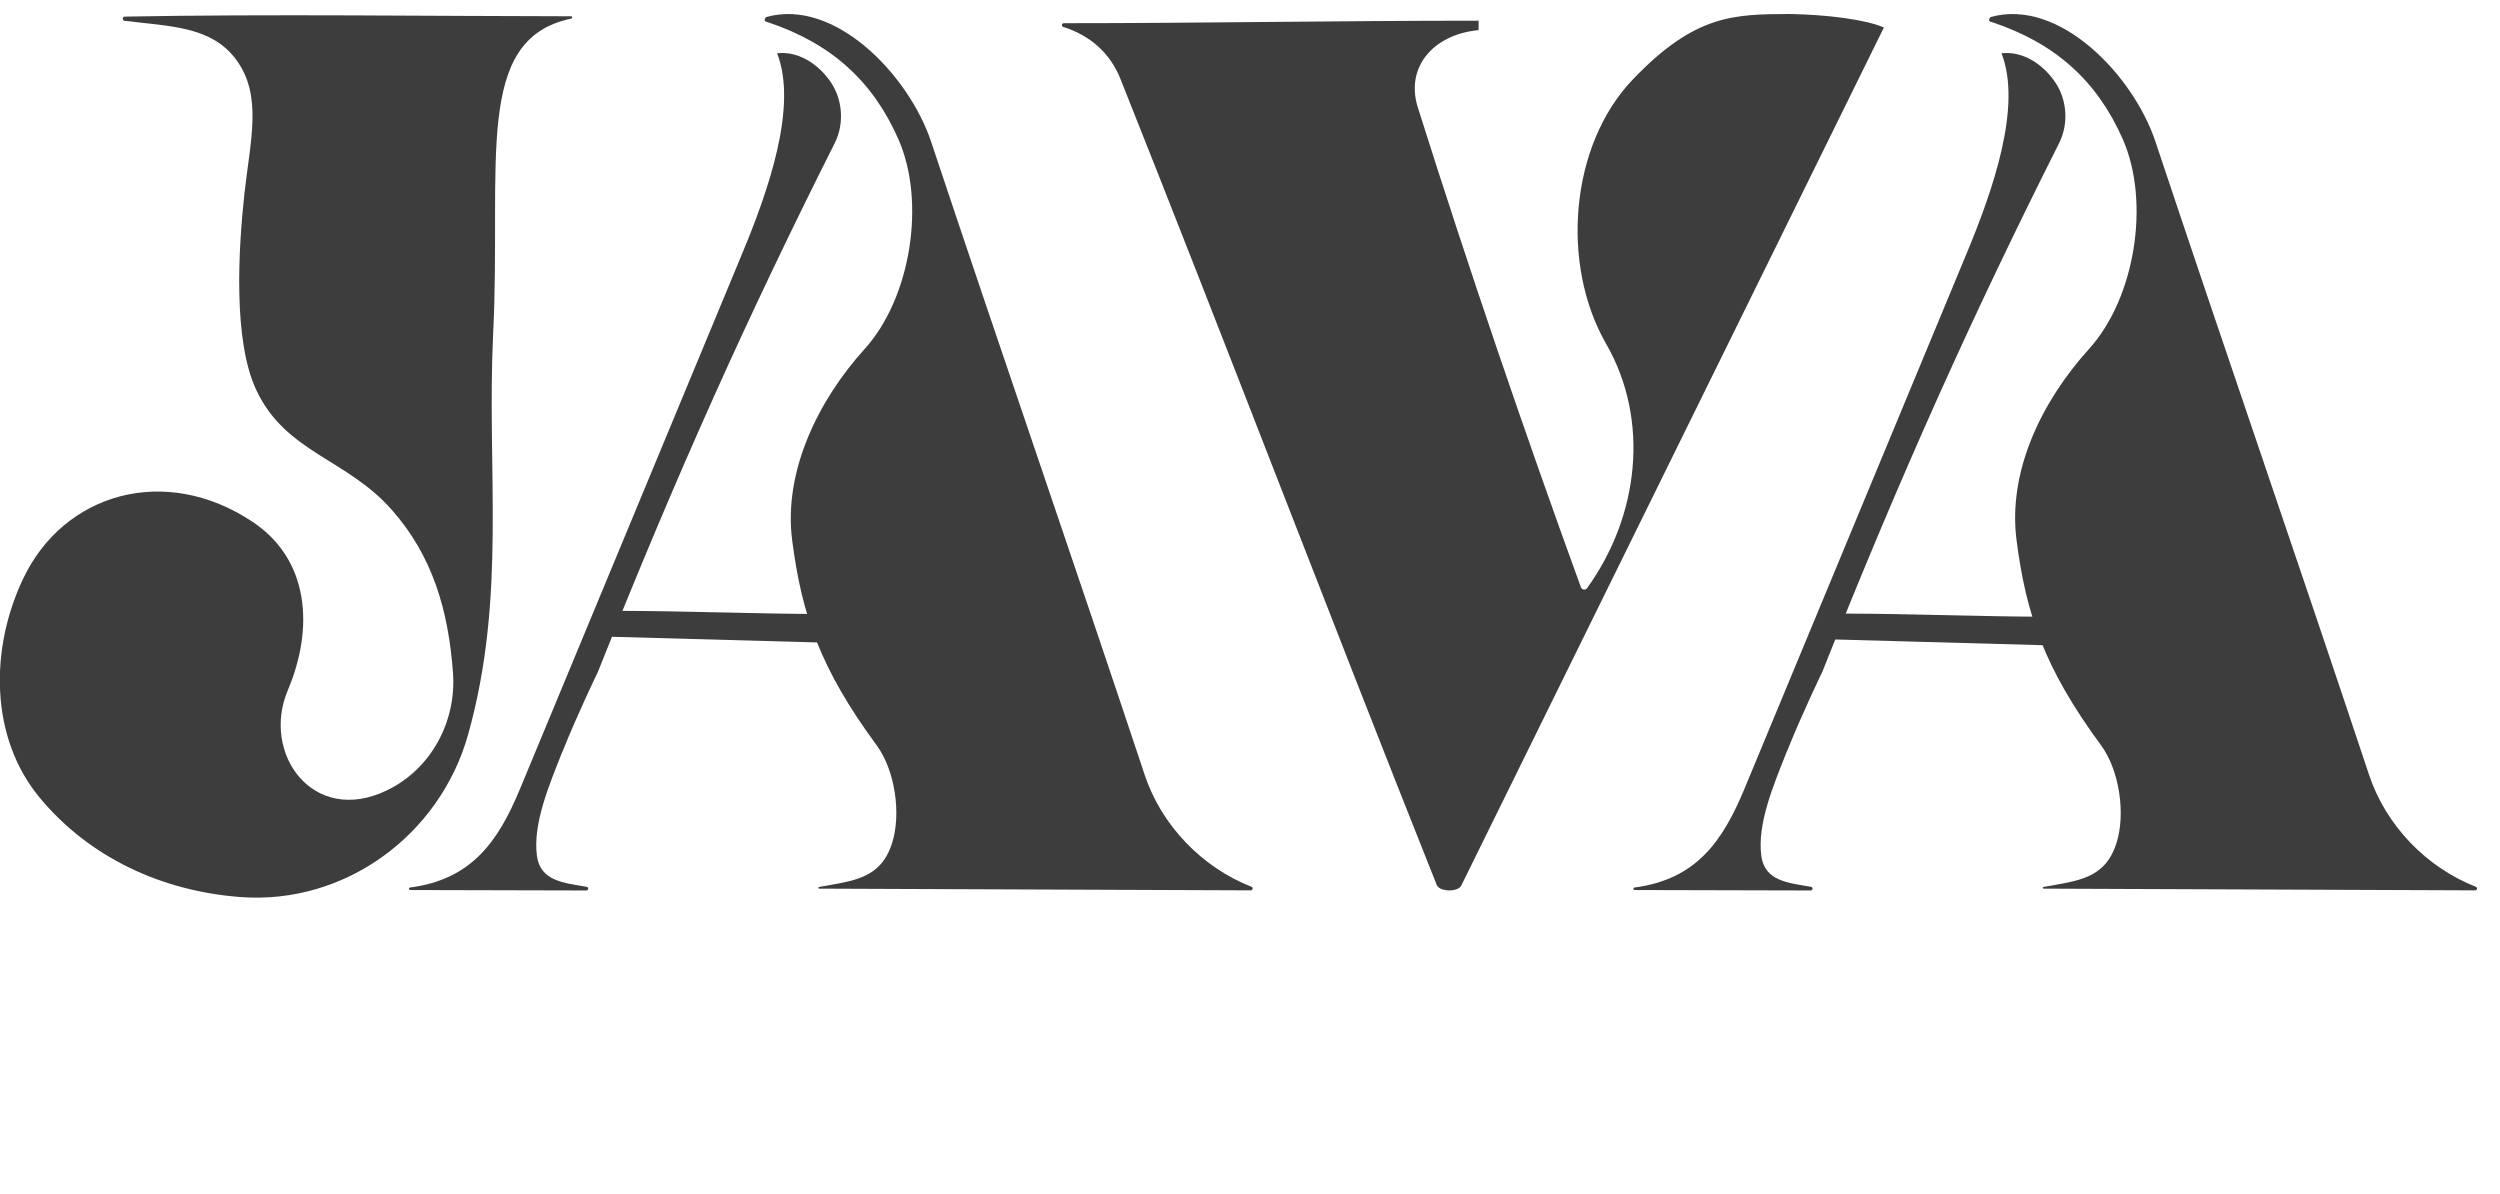
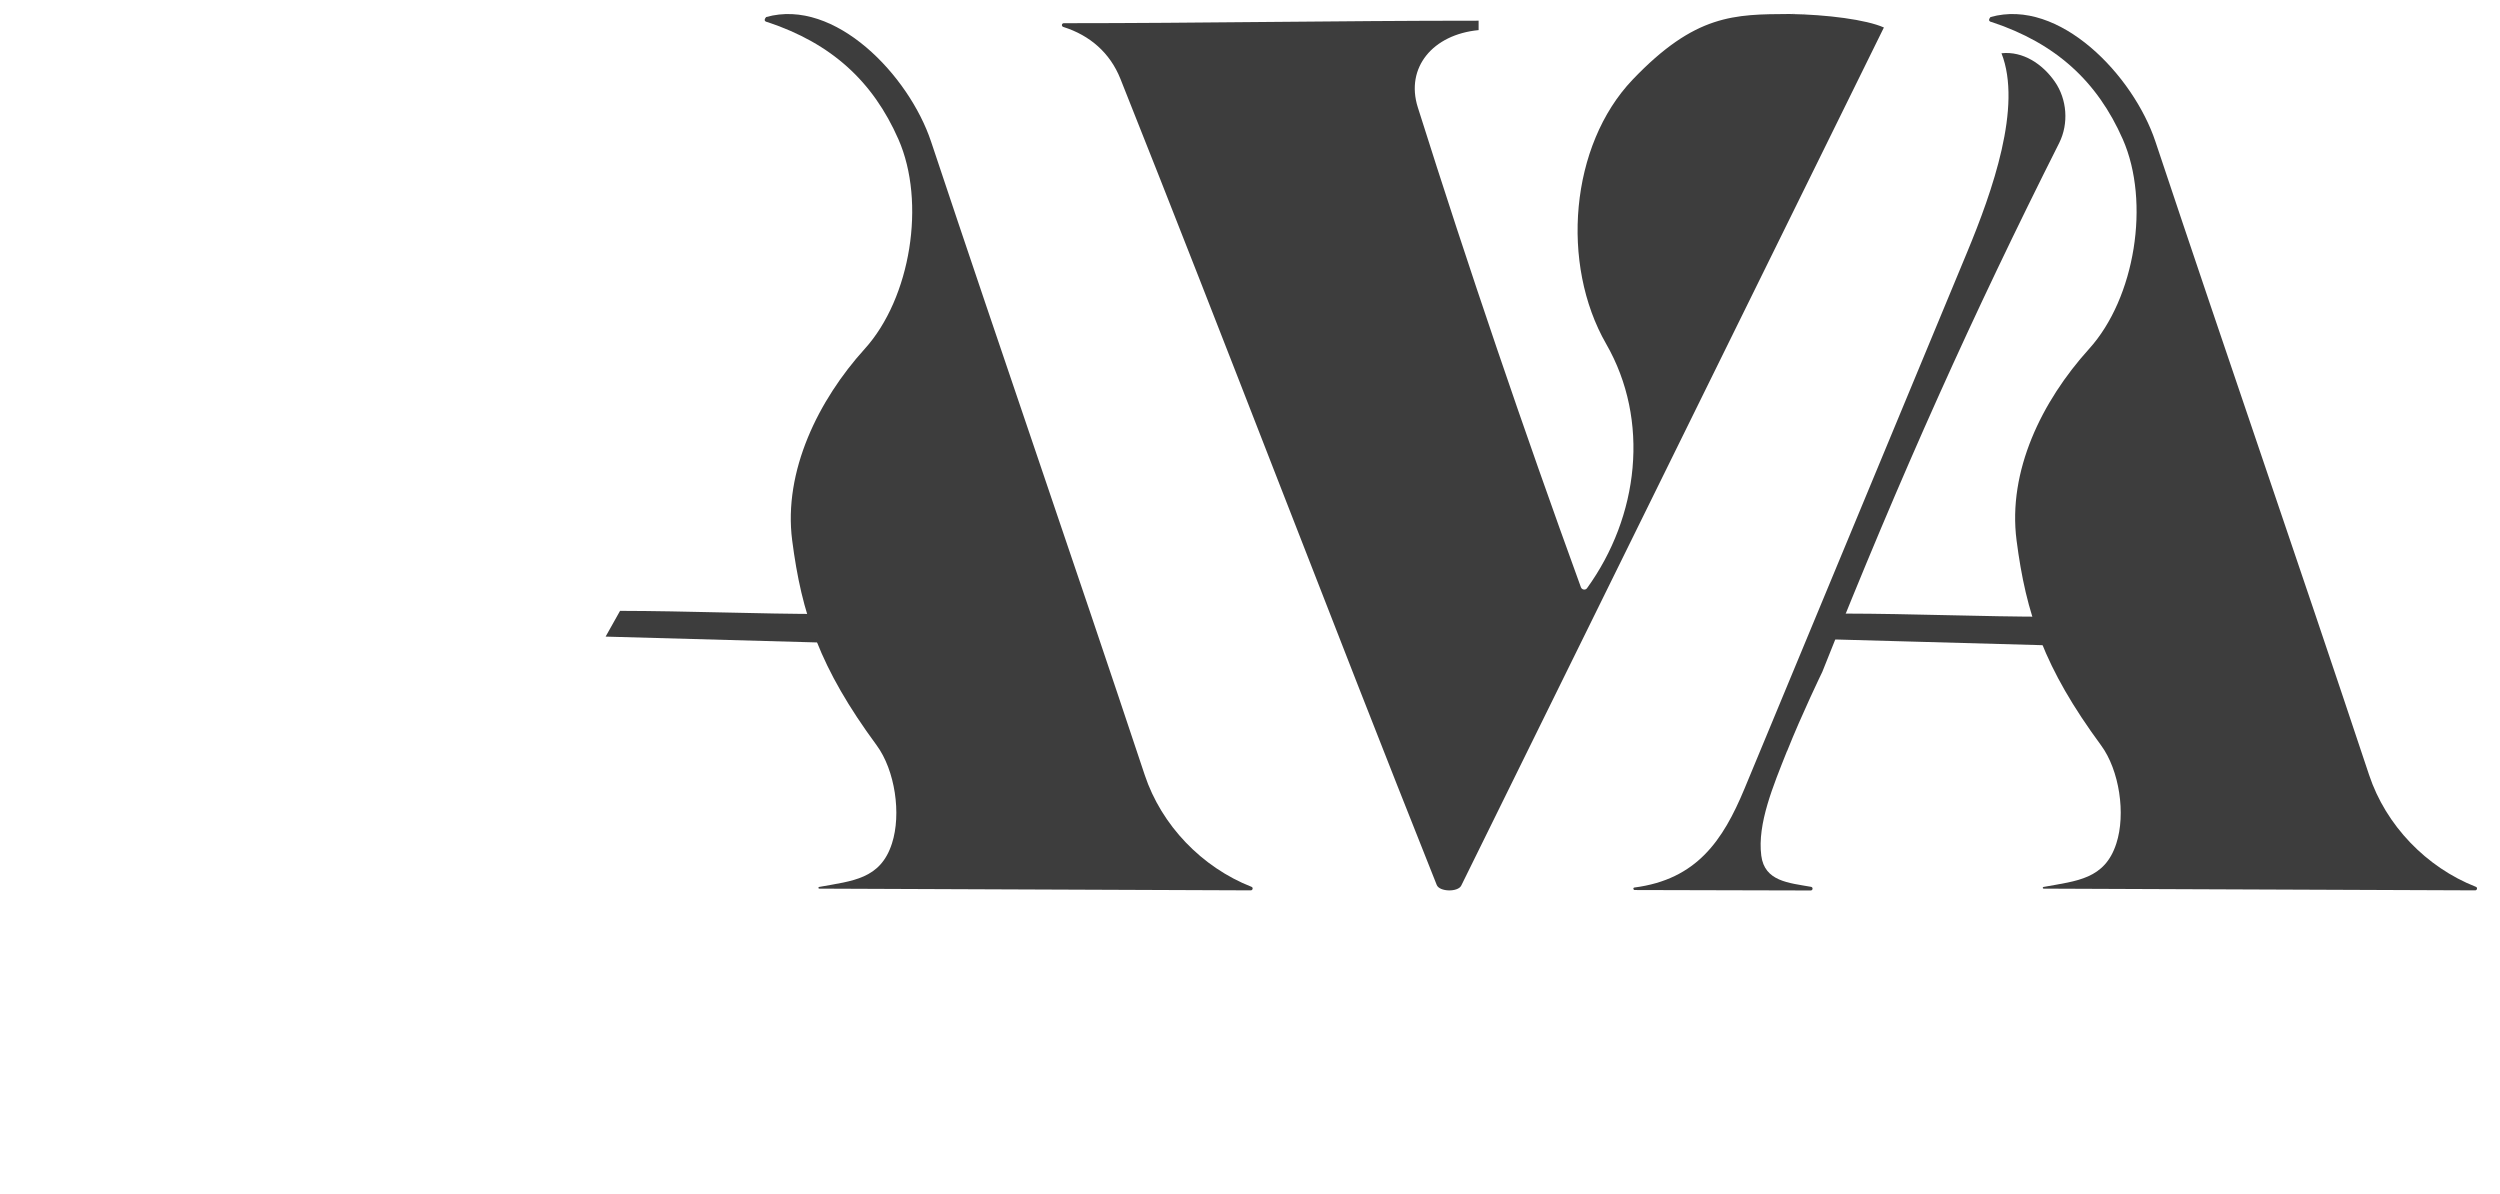
<svg xmlns="http://www.w3.org/2000/svg" width="90" height="43" viewBox="0 0 90 43" fill="none">
  <path d="M22.324 21.991C24.745 21.995 27.268 22.101 29.689 22.105C29.817 22.485 29.837 22.763 29.965 23.143C27.244 23.069 24.523 22.992 21.802 22.918C21.979 22.604 22.156 22.285 22.324 21.987V21.991Z" fill="#3D3D3D" />
-   <path d="M20.253 27.042C19.76 28.284 19.18 29.656 19.328 30.803C19.448 31.73 20.315 31.783 21.12 31.926C21.198 31.938 21.19 32.057 21.108 32.057L14.771 32.041C14.717 32.041 14.705 31.959 14.758 31.951C17.002 31.661 17.947 30.26 18.72 28.402C21.391 21.967 24.063 15.531 26.734 9.092C27.655 6.874 28.727 3.828 27.975 1.917C28.748 1.835 29.451 2.301 29.895 2.938C30.338 3.575 30.4 4.449 30.055 5.143C26.973 11.268 24.387 16.989 21.523 24.192C21.523 24.188 20.787 25.711 20.257 27.042H20.253Z" fill="#3D3D3D" />
  <path d="M27.638 0.798C29.927 1.562 31.424 2.921 32.344 5.016C33.339 7.278 32.788 10.729 31.128 12.562C29.467 14.396 28.197 16.96 28.518 19.451C28.859 22.089 29.504 24.037 31.559 26.83C32.221 27.728 32.455 29.305 32.11 30.366C31.695 31.653 30.696 31.71 29.488 31.93C29.451 31.938 29.455 31.991 29.492 31.991L45.027 32.053C45.101 32.053 45.121 31.951 45.056 31.926C43.268 31.224 41.813 29.713 41.209 27.896C38.579 19.99 36.154 13.004 33.52 5.102C32.726 2.717 30.059 -0.084 27.581 0.614C27.581 0.622 27.433 0.761 27.634 0.798H27.638Z" fill="#3D3D3D" />
  <path d="M66.402 22.089C68.823 22.093 71.346 22.2 73.767 22.203C73.894 22.583 73.915 22.861 74.042 23.241C71.322 23.167 68.601 23.09 65.88 23.016C66.057 22.702 66.234 22.383 66.402 22.085V22.089Z" fill="#3D3D3D" />
  <path d="M64.331 27.042C63.838 28.284 63.258 29.656 63.406 30.803C63.525 31.73 64.392 31.783 65.198 31.926C65.276 31.938 65.268 32.057 65.186 32.057L58.848 32.041C58.795 32.041 58.782 31.959 58.836 31.951C61.08 31.661 62.025 30.26 62.798 28.402C65.469 21.967 68.141 15.531 70.812 9.092C71.733 6.874 72.805 3.828 72.053 1.917C72.826 1.835 73.528 2.301 73.972 2.938C74.416 3.575 74.478 4.449 74.133 5.143C71.05 11.268 68.465 16.989 65.601 24.192C65.601 24.188 64.865 25.711 64.335 27.042H64.331Z" fill="#3D3D3D" />
  <path d="M71.716 0.798C74.005 1.562 75.501 2.921 76.422 5.016C77.416 7.278 76.866 10.729 75.205 12.562C73.5 14.449 72.275 16.96 72.596 19.451C72.937 22.089 73.582 24.037 75.637 26.83C76.299 27.728 76.533 29.305 76.188 30.366C75.772 31.653 74.774 31.71 73.566 31.93C73.528 31.938 73.533 31.991 73.57 31.991L89.105 32.053C89.179 32.053 89.199 31.951 89.133 31.926C87.346 31.224 85.891 29.713 85.287 27.896C82.656 19.99 80.232 13.004 77.597 5.102C76.804 2.717 74.137 -0.084 71.659 0.614C71.659 0.622 71.511 0.761 71.712 0.798H71.716Z" fill="#3D3D3D" />
-   <path d="M20.553 0.582C20.611 0.582 20.615 0.659 20.557 0.671C17.027 1.411 18.054 5.866 17.754 12.007C17.516 16.903 18.248 21.477 16.85 26.45C15.835 30.06 12.42 32.575 8.659 32.294C5.832 32.081 3.222 30.881 1.422 28.708C-0.366 26.544 -0.37 23.371 0.83 20.84C2.297 17.74 5.955 16.691 9.099 18.79C11.117 20.137 11.323 22.575 10.361 24.849C9.399 27.124 11.265 29.729 13.916 28.459C15.515 27.696 16.435 25.981 16.308 24.225C16.143 21.983 15.58 20.019 14.097 18.345C12.482 16.519 10.307 16.299 9.243 14.077C8.376 12.281 8.585 8.924 8.803 6.944C9.013 5.037 9.465 3.416 8.479 2.117C7.583 0.941 6.12 0.953 4.488 0.749C4.393 0.737 4.402 0.598 4.492 0.598C9.703 0.5 15.613 0.582 20.549 0.586L20.553 0.582Z" fill="#3D3D3D" />
  <path d="M53.234 0.745C48.064 0.745 43.243 0.835 38.299 0.835C38.217 0.835 38.201 0.945 38.279 0.97C39.236 1.272 39.96 1.901 40.334 2.836C44.164 12.44 47.892 22.253 51.722 31.857C51.821 32.11 52.486 32.122 52.605 31.881L67.82 0.99C67.191 0.708 65.769 0.524 64.421 0.504C65.827 0.496 64.207 0.504 64.421 0.504C62.436 0.516 61.031 0.504 58.774 2.868C56.518 5.233 56.173 9.508 57.821 12.379C59.407 15.135 59 18.594 57.134 21.174C57.077 21.256 56.95 21.236 56.913 21.142C54.858 15.49 52.864 9.643 51.04 3.861C50.592 2.436 51.574 1.243 53.23 1.084C53.23 1.051 53.23 0.761 53.23 0.749L53.234 0.745Z" fill="#3D3D3D" />
</svg>